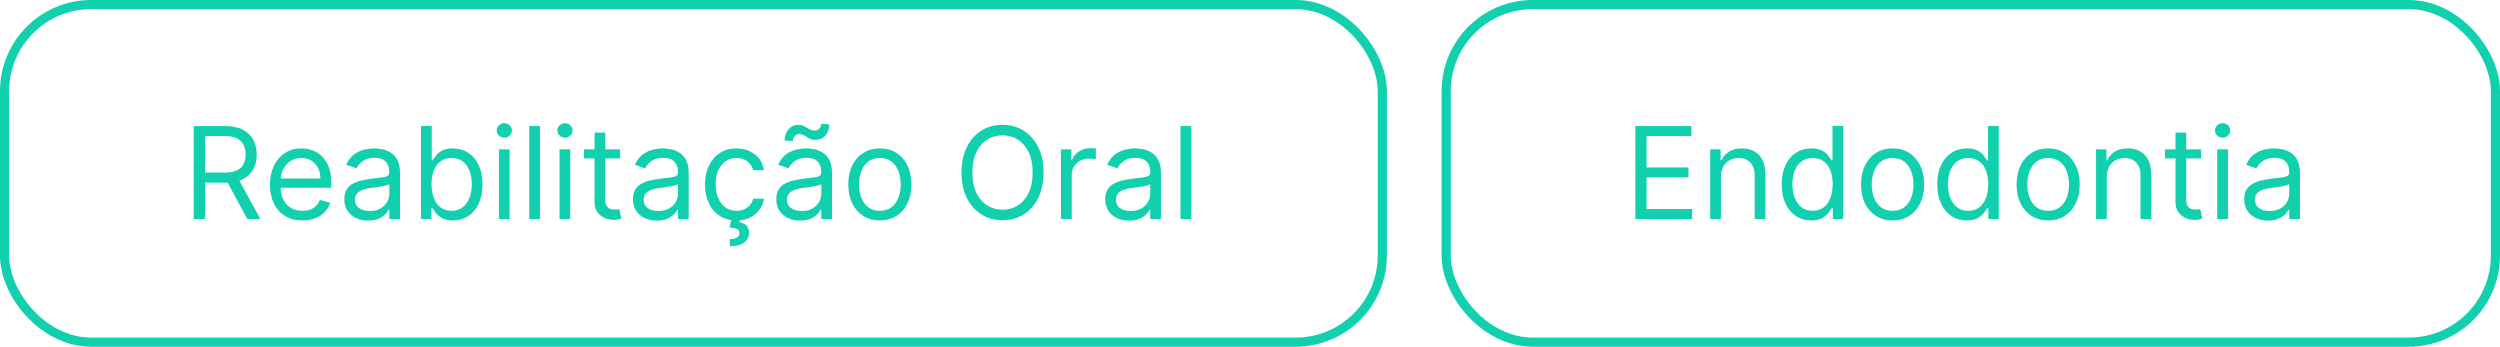
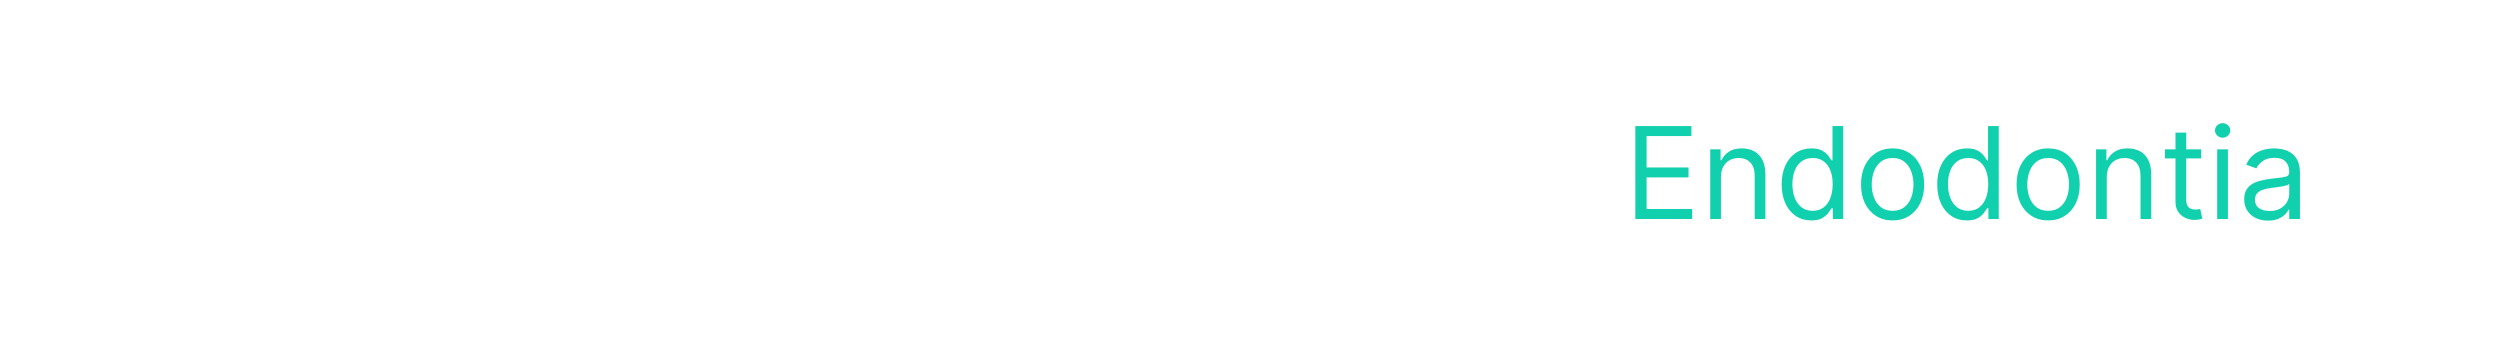
<svg xmlns="http://www.w3.org/2000/svg" width="274" height="38" viewBox="0 0 274 38" fill="none">
  <g clip-path="url(#clip0_35_193)">
-     <path d="M21.233 24V13.818H24.673C25.469 13.818 26.122 13.954 26.632 14.226C27.142 14.494 27.52 14.864 27.766 15.335C28.011 15.805 28.134 16.34 28.134 16.94C28.134 17.54 28.011 18.072 27.766 18.536C27.52 19 27.144 19.365 26.637 19.63C26.13 19.892 25.482 20.023 24.693 20.023H21.909V18.909H24.653C25.197 18.909 25.634 18.829 25.966 18.671C26.301 18.511 26.543 18.286 26.692 17.994C26.844 17.699 26.921 17.348 26.921 16.94C26.921 16.533 26.844 16.176 26.692 15.871C26.539 15.566 26.296 15.331 25.961 15.165C25.626 14.996 25.184 14.912 24.634 14.912H22.466V24H21.233ZM26.026 19.426L28.531 24H27.099L24.634 19.426H26.026ZM33.149 24.159C32.413 24.159 31.778 23.997 31.244 23.672C30.714 23.344 30.305 22.886 30.017 22.3C29.732 21.71 29.589 21.024 29.589 20.241C29.589 19.459 29.732 18.77 30.017 18.173C30.305 17.573 30.706 17.106 31.22 16.771C31.737 16.433 32.34 16.264 33.029 16.264C33.427 16.264 33.82 16.331 34.208 16.463C34.595 16.596 34.948 16.811 35.267 17.109C35.585 17.404 35.838 17.796 36.027 18.283C36.216 18.77 36.31 19.37 36.31 20.082V20.579H30.424V19.565H35.117C35.117 19.134 35.031 18.75 34.859 18.412C34.69 18.074 34.448 17.807 34.133 17.611C33.821 17.416 33.453 17.318 33.029 17.318C32.562 17.318 32.158 17.434 31.816 17.666C31.478 17.895 31.218 18.193 31.036 18.561C30.853 18.929 30.762 19.323 30.762 19.744V20.421C30.762 20.997 30.862 21.486 31.061 21.887C31.263 22.285 31.543 22.588 31.901 22.797C32.259 23.002 32.675 23.105 33.149 23.105C33.457 23.105 33.735 23.062 33.984 22.976C34.236 22.886 34.453 22.754 34.635 22.578C34.817 22.399 34.958 22.177 35.058 21.912L36.191 22.23C36.072 22.615 35.871 22.953 35.59 23.244C35.308 23.533 34.96 23.758 34.546 23.921C34.131 24.079 33.666 24.159 33.149 24.159ZM40.343 24.179C39.859 24.179 39.419 24.088 39.025 23.905C38.631 23.72 38.317 23.453 38.085 23.105C37.853 22.754 37.737 22.329 37.737 21.832C37.737 21.395 37.824 21.04 37.996 20.768C38.168 20.493 38.399 20.278 38.687 20.122C38.975 19.966 39.294 19.85 39.642 19.774C39.993 19.695 40.346 19.632 40.7 19.585C41.164 19.526 41.541 19.481 41.829 19.451C42.121 19.418 42.333 19.363 42.465 19.287C42.601 19.211 42.669 19.078 42.669 18.889V18.849C42.669 18.359 42.535 17.978 42.267 17.706C42.001 17.434 41.599 17.298 41.058 17.298C40.498 17.298 40.059 17.421 39.741 17.666C39.423 17.912 39.199 18.173 39.07 18.452L37.956 18.054C38.155 17.59 38.42 17.229 38.752 16.97C39.086 16.708 39.451 16.526 39.845 16.423C40.243 16.317 40.634 16.264 41.019 16.264C41.264 16.264 41.546 16.294 41.864 16.354C42.185 16.41 42.495 16.528 42.794 16.707C43.095 16.886 43.345 17.156 43.544 17.517C43.743 17.878 43.843 18.362 43.843 18.969V24H42.669V22.966H42.61C42.53 23.132 42.397 23.309 42.212 23.498C42.026 23.687 41.779 23.848 41.471 23.98C41.163 24.113 40.787 24.179 40.343 24.179ZM40.522 23.125C40.986 23.125 41.377 23.034 41.695 22.852C42.016 22.669 42.258 22.434 42.421 22.146C42.586 21.857 42.669 21.554 42.669 21.236V20.162C42.62 20.222 42.51 20.276 42.341 20.326C42.175 20.372 41.983 20.414 41.764 20.45C41.549 20.483 41.339 20.513 41.133 20.54C40.931 20.563 40.767 20.583 40.641 20.599C40.336 20.639 40.051 20.704 39.786 20.793C39.524 20.88 39.312 21.01 39.149 21.186C38.99 21.358 38.911 21.594 38.911 21.892C38.911 22.3 39.062 22.608 39.363 22.817C39.668 23.022 40.054 23.125 40.522 23.125ZM46.143 24V13.818H47.316V17.577H47.416C47.502 17.444 47.621 17.275 47.774 17.07C47.93 16.861 48.152 16.675 48.44 16.513C48.732 16.347 49.126 16.264 49.623 16.264C50.266 16.264 50.833 16.425 51.324 16.746C51.814 17.068 52.197 17.524 52.472 18.114C52.747 18.704 52.885 19.4 52.885 20.202C52.885 21.01 52.747 21.711 52.472 22.305C52.197 22.895 51.816 23.352 51.328 23.677C50.841 23.998 50.279 24.159 49.643 24.159C49.153 24.159 48.76 24.078 48.465 23.916C48.17 23.75 47.943 23.562 47.784 23.354C47.625 23.142 47.502 22.966 47.416 22.827H47.277V24H46.143ZM47.297 20.182C47.297 20.759 47.381 21.267 47.55 21.708C47.719 22.146 47.966 22.489 48.291 22.737C48.616 22.983 49.013 23.105 49.484 23.105C49.975 23.105 50.384 22.976 50.712 22.717C51.043 22.456 51.292 22.104 51.458 21.663C51.627 21.219 51.711 20.725 51.711 20.182C51.711 19.645 51.628 19.161 51.463 18.73C51.3 18.296 51.053 17.953 50.722 17.701C50.394 17.446 49.981 17.318 49.484 17.318C49.007 17.318 48.606 17.439 48.281 17.681C47.956 17.92 47.711 18.255 47.545 18.685C47.379 19.113 47.297 19.612 47.297 20.182ZM54.679 24V16.364H55.853V24H54.679ZM55.276 15.091C55.047 15.091 54.85 15.013 54.684 14.857C54.522 14.701 54.441 14.514 54.441 14.296C54.441 14.077 54.522 13.889 54.684 13.734C54.85 13.578 55.047 13.5 55.276 13.5C55.505 13.5 55.7 13.578 55.863 13.734C56.028 13.889 56.111 14.077 56.111 14.296C56.111 14.514 56.028 14.701 55.863 14.857C55.7 15.013 55.505 15.091 55.276 15.091ZM59.175 13.818V24H58.002V13.818H59.175ZM61.324 24V16.364H62.497V24H61.324ZM61.92 15.091C61.692 15.091 61.495 15.013 61.329 14.857C61.166 14.701 61.085 14.514 61.085 14.296C61.085 14.077 61.166 13.889 61.329 13.734C61.495 13.578 61.692 13.5 61.92 13.5C62.149 13.5 62.345 13.578 62.507 13.734C62.673 13.889 62.756 14.077 62.756 14.296C62.756 14.514 62.673 14.701 62.507 14.857C62.345 15.013 62.149 15.091 61.92 15.091ZM67.967 16.364V17.358H64.01V16.364H67.967ZM65.163 14.534H66.337V21.812C66.337 22.144 66.385 22.392 66.481 22.558C66.58 22.721 66.706 22.83 66.859 22.886C67.014 22.939 67.178 22.966 67.351 22.966C67.48 22.966 67.586 22.959 67.669 22.946C67.752 22.93 67.818 22.916 67.868 22.906L68.106 23.96C68.027 23.99 67.916 24.02 67.773 24.05C67.631 24.083 67.45 24.099 67.231 24.099C66.9 24.099 66.575 24.028 66.257 23.886C65.942 23.743 65.68 23.526 65.471 23.234C65.266 22.943 65.163 22.575 65.163 22.131V14.534ZM71.979 24.179C71.495 24.179 71.056 24.088 70.662 23.905C70.267 23.72 69.954 23.453 69.722 23.105C69.49 22.754 69.374 22.329 69.374 21.832C69.374 21.395 69.46 21.04 69.633 20.768C69.805 20.493 70.035 20.278 70.324 20.122C70.612 19.966 70.93 19.85 71.278 19.774C71.63 19.695 71.983 19.632 72.337 19.585C72.801 19.526 73.177 19.481 73.466 19.451C73.757 19.418 73.969 19.363 74.102 19.287C74.238 19.211 74.306 19.078 74.306 18.889V18.849C74.306 18.359 74.172 17.978 73.903 17.706C73.638 17.434 73.235 17.298 72.695 17.298C72.135 17.298 71.696 17.421 71.378 17.666C71.059 17.912 70.836 18.173 70.707 18.452L69.593 18.054C69.792 17.59 70.057 17.229 70.388 16.97C70.723 16.708 71.088 16.526 71.482 16.423C71.88 16.317 72.271 16.264 72.655 16.264C72.901 16.264 73.182 16.294 73.501 16.354C73.822 16.41 74.132 16.528 74.43 16.707C74.732 16.886 74.982 17.156 75.181 17.517C75.38 17.878 75.479 18.362 75.479 18.969V24H74.306V22.966H74.246C74.167 23.132 74.034 23.309 73.849 23.498C73.663 23.687 73.416 23.848 73.108 23.98C72.799 24.113 72.423 24.179 71.979 24.179ZM72.158 23.125C72.622 23.125 73.013 23.034 73.332 22.852C73.653 22.669 73.895 22.434 74.057 22.146C74.223 21.857 74.306 21.554 74.306 21.236V20.162C74.256 20.222 74.147 20.276 73.978 20.326C73.812 20.372 73.62 20.414 73.401 20.45C73.186 20.483 72.975 20.513 72.77 20.54C72.567 20.563 72.403 20.583 72.278 20.599C71.973 20.639 71.688 20.704 71.422 20.793C71.161 20.88 70.948 21.01 70.786 21.186C70.627 21.358 70.547 21.594 70.547 21.892C70.547 22.3 70.698 22.608 71 22.817C71.305 23.022 71.691 23.125 72.158 23.125ZM80.723 24.159C80.007 24.159 79.391 23.99 78.874 23.652C78.356 23.314 77.959 22.848 77.68 22.255C77.402 21.662 77.263 20.984 77.263 20.222C77.263 19.446 77.405 18.762 77.69 18.168C77.979 17.572 78.38 17.106 78.894 16.771C79.41 16.433 80.014 16.264 80.703 16.264C81.24 16.264 81.724 16.364 82.155 16.562C82.586 16.761 82.939 17.04 83.214 17.398C83.489 17.756 83.66 18.173 83.726 18.651H82.553C82.463 18.303 82.264 17.994 81.956 17.726C81.651 17.454 81.24 17.318 80.723 17.318C80.266 17.318 79.865 17.438 79.52 17.676C79.178 17.912 78.912 18.245 78.719 18.675C78.531 19.103 78.436 19.605 78.436 20.182C78.436 20.772 78.529 21.285 78.715 21.723C78.903 22.16 79.169 22.5 79.51 22.742C79.855 22.984 80.259 23.105 80.723 23.105C81.028 23.105 81.305 23.052 81.553 22.946C81.802 22.84 82.012 22.688 82.185 22.489C82.357 22.29 82.48 22.051 82.553 21.773H83.726C83.66 22.224 83.496 22.63 83.234 22.991C82.975 23.349 82.632 23.634 82.204 23.846C81.78 24.055 81.287 24.159 80.723 24.159ZM80.166 23.96H81.141L81.061 24.358C81.32 24.398 81.557 24.505 81.772 24.681C81.987 24.86 82.095 25.143 82.095 25.531C82.095 25.959 81.918 26.307 81.563 26.575C81.212 26.847 80.693 26.983 80.007 26.983L79.967 26.207C80.276 26.207 80.531 26.158 80.733 26.058C80.938 25.962 81.041 25.8 81.041 25.571C81.041 25.342 80.957 25.187 80.788 25.104C80.619 25.021 80.345 24.965 79.967 24.935L80.166 23.96ZM87.688 24.179C87.204 24.179 86.765 24.088 86.371 23.905C85.976 23.72 85.663 23.453 85.431 23.105C85.199 22.754 85.083 22.329 85.083 21.832C85.083 21.395 85.169 21.04 85.342 20.768C85.514 20.493 85.744 20.278 86.033 20.122C86.321 19.966 86.639 19.85 86.987 19.774C87.338 19.695 87.692 19.632 88.046 19.585C88.51 19.526 88.886 19.481 89.175 19.451C89.466 19.418 89.678 19.363 89.811 19.287C89.947 19.211 90.015 19.078 90.015 18.889V18.849C90.015 18.359 89.881 17.978 89.612 17.706C89.347 17.434 88.944 17.298 88.404 17.298C87.844 17.298 87.405 17.421 87.087 17.666C86.769 17.912 86.545 18.173 86.415 18.452L85.302 18.054C85.501 17.59 85.766 17.229 86.097 16.97C86.432 16.708 86.797 16.526 87.191 16.423C87.589 16.317 87.98 16.264 88.364 16.264C88.61 16.264 88.891 16.294 89.21 16.354C89.531 16.41 89.841 16.528 90.139 16.707C90.441 16.886 90.691 17.156 90.89 17.517C91.089 17.878 91.188 18.362 91.188 18.969V24H90.015V22.966H89.955C89.876 23.132 89.743 23.309 89.558 23.498C89.372 23.687 89.125 23.848 88.817 23.98C88.508 24.113 88.132 24.179 87.688 24.179ZM87.867 23.125C88.331 23.125 88.722 23.034 89.04 22.852C89.362 22.669 89.604 22.434 89.766 22.146C89.932 21.857 90.015 21.554 90.015 21.236V20.162C89.965 20.222 89.856 20.276 89.687 20.326C89.521 20.372 89.329 20.414 89.11 20.45C88.895 20.483 88.684 20.513 88.479 20.54C88.276 20.563 88.112 20.583 87.987 20.599C87.682 20.639 87.397 20.704 87.131 20.793C86.87 20.88 86.657 21.01 86.495 21.186C86.336 21.358 86.256 21.594 86.256 21.892C86.256 22.3 86.407 22.608 86.709 22.817C87.014 23.022 87.4 23.125 87.867 23.125ZM86.913 15.449L85.998 15.409C85.998 14.902 86.142 14.488 86.43 14.166C86.722 13.841 87.082 13.679 87.509 13.679C87.698 13.679 87.865 13.712 88.011 13.778C88.157 13.841 88.296 13.914 88.429 13.997C88.562 14.08 88.697 14.155 88.837 14.221C88.979 14.284 89.14 14.315 89.319 14.315C89.508 14.315 89.667 14.242 89.796 14.097C89.929 13.947 89.995 13.768 89.995 13.56L90.89 13.639C90.89 14.156 90.744 14.567 90.452 14.872C90.164 15.177 89.806 15.329 89.379 15.329C89.15 15.329 88.961 15.298 88.812 15.235C88.663 15.169 88.53 15.094 88.414 15.011C88.298 14.928 88.175 14.856 88.046 14.793C87.917 14.726 87.758 14.693 87.569 14.693C87.38 14.693 87.222 14.768 87.097 14.917C86.974 15.063 86.913 15.24 86.913 15.449ZM96.432 24.159C95.743 24.159 95.138 23.995 94.617 23.667C94.1 23.339 93.696 22.88 93.404 22.29C93.116 21.7 92.972 21.01 92.972 20.222C92.972 19.426 93.116 18.732 93.404 18.139C93.696 17.545 94.1 17.084 94.617 16.756C95.138 16.428 95.743 16.264 96.432 16.264C97.121 16.264 97.725 16.428 98.242 16.756C98.762 17.084 99.166 17.545 99.455 18.139C99.746 18.732 99.892 19.426 99.892 20.222C99.892 21.01 99.746 21.7 99.455 22.29C99.166 22.88 98.762 23.339 98.242 23.667C97.725 23.995 97.121 24.159 96.432 24.159ZM96.432 23.105C96.956 23.105 97.386 22.971 97.725 22.702C98.063 22.434 98.313 22.081 98.475 21.643C98.638 21.206 98.719 20.732 98.719 20.222C98.719 19.711 98.638 19.236 98.475 18.795C98.313 18.354 98.063 17.998 97.725 17.726C97.386 17.454 96.956 17.318 96.432 17.318C95.908 17.318 95.478 17.454 95.139 17.726C94.801 17.998 94.551 18.354 94.389 18.795C94.226 19.236 94.145 19.711 94.145 20.222C94.145 20.732 94.226 21.206 94.389 21.643C94.551 22.081 94.801 22.434 95.139 22.702C95.478 22.971 95.908 23.105 96.432 23.105ZM114.371 18.909C114.371 19.983 114.177 20.911 113.789 21.693C113.401 22.475 112.869 23.079 112.193 23.503C111.517 23.927 110.745 24.139 109.876 24.139C109.008 24.139 108.236 23.927 107.56 23.503C106.884 23.079 106.352 22.475 105.964 21.693C105.576 20.911 105.382 19.983 105.382 18.909C105.382 17.835 105.576 16.907 105.964 16.125C106.352 15.343 106.884 14.74 107.56 14.315C108.236 13.891 109.008 13.679 109.876 13.679C110.745 13.679 111.517 13.891 112.193 14.315C112.869 14.74 113.401 15.343 113.789 16.125C114.177 16.907 114.371 17.835 114.371 18.909ZM113.178 18.909C113.178 18.027 113.03 17.283 112.735 16.677C112.443 16.07 112.047 15.611 111.547 15.3C111.05 14.988 110.493 14.832 109.876 14.832C109.26 14.832 108.701 14.988 108.201 15.3C107.704 15.611 107.308 16.07 107.013 16.677C106.721 17.283 106.575 18.027 106.575 18.909C106.575 19.791 106.721 20.535 107.013 21.141C107.308 21.748 107.704 22.207 108.201 22.518C108.701 22.83 109.26 22.986 109.876 22.986C110.493 22.986 111.05 22.83 111.547 22.518C112.047 22.207 112.443 21.748 112.735 21.141C113.03 20.535 113.178 19.791 113.178 18.909ZM116.285 24V16.364H117.418V17.517H117.498C117.637 17.139 117.889 16.833 118.254 16.597C118.618 16.362 119.029 16.244 119.487 16.244C119.573 16.244 119.68 16.246 119.81 16.249C119.939 16.253 120.037 16.258 120.103 16.264V17.457C120.063 17.447 119.972 17.433 119.83 17.413C119.69 17.389 119.543 17.378 119.387 17.378C119.016 17.378 118.684 17.456 118.393 17.611C118.104 17.764 117.876 17.976 117.707 18.248C117.541 18.516 117.458 18.823 117.458 19.168V24H116.285ZM123.741 24.179C123.257 24.179 122.818 24.088 122.423 23.905C122.029 23.72 121.716 23.453 121.484 23.105C121.252 22.754 121.136 22.329 121.136 21.832C121.136 21.395 121.222 21.04 121.394 20.768C121.567 20.493 121.797 20.278 122.085 20.122C122.374 19.966 122.692 19.85 123.04 19.774C123.391 19.695 123.744 19.632 124.099 19.585C124.563 19.526 124.939 19.481 125.227 19.451C125.519 19.418 125.731 19.363 125.864 19.287C126 19.211 126.068 19.078 126.068 18.889V18.849C126.068 18.359 125.933 17.978 125.665 17.706C125.4 17.434 124.997 17.298 124.457 17.298C123.897 17.298 123.458 17.421 123.139 17.666C122.821 17.912 122.597 18.173 122.468 18.452L121.355 18.054C121.553 17.59 121.819 17.229 122.15 16.97C122.485 16.708 122.849 16.526 123.244 16.423C123.642 16.317 124.033 16.264 124.417 16.264C124.662 16.264 124.944 16.294 125.262 16.354C125.584 16.41 125.894 16.528 126.192 16.707C126.494 16.886 126.744 17.156 126.943 17.517C127.142 17.878 127.241 18.362 127.241 18.969V24H126.068V22.966H126.008C125.928 23.132 125.796 23.309 125.61 23.498C125.425 23.687 125.178 23.848 124.869 23.98C124.561 24.113 124.185 24.179 123.741 24.179ZM123.92 23.125C124.384 23.125 124.775 23.034 125.093 22.852C125.415 22.669 125.657 22.434 125.819 22.146C125.985 21.857 126.068 21.554 126.068 21.236V20.162C126.018 20.222 125.909 20.276 125.74 20.326C125.574 20.372 125.382 20.414 125.163 20.45C124.947 20.483 124.737 20.513 124.531 20.54C124.329 20.563 124.165 20.583 124.039 20.599C123.734 20.639 123.449 20.704 123.184 20.793C122.922 20.88 122.71 21.01 122.548 21.186C122.389 21.358 122.309 21.594 122.309 21.892C122.309 22.3 122.46 22.608 122.762 22.817C123.066 23.022 123.453 23.125 123.92 23.125ZM130.556 13.818V24H129.382V13.818H130.556Z" fill="#10D0AD" />
-     <rect x="0.5" y="0.5" width="151" height="37" rx="9.5" stroke="#10D0AD" />
-   </g>
+     </g>
  <path d="M179.233 24V13.818H185.378V14.912H180.466V18.352H185.06V19.446H180.466V22.906H185.457V24H179.233ZM188.614 19.406V24H187.441V16.364H188.575V17.557H188.674C188.853 17.169 189.125 16.858 189.489 16.622C189.854 16.384 190.325 16.264 190.901 16.264C191.418 16.264 191.871 16.37 192.259 16.582C192.646 16.791 192.948 17.109 193.163 17.537C193.379 17.961 193.487 18.498 193.487 19.148V24H192.313V19.227C192.313 18.627 192.157 18.16 191.846 17.825C191.534 17.487 191.107 17.318 190.563 17.318C190.189 17.318 189.854 17.399 189.559 17.562C189.267 17.724 189.037 17.961 188.868 18.273C188.699 18.584 188.614 18.962 188.614 19.406ZM198.514 24.159C197.878 24.159 197.316 23.998 196.829 23.677C196.341 23.352 195.96 22.895 195.685 22.305C195.41 21.711 195.273 21.01 195.273 20.202C195.273 19.4 195.41 18.704 195.685 18.114C195.96 17.524 196.343 17.068 196.834 16.746C197.324 16.425 197.891 16.264 198.534 16.264C199.031 16.264 199.424 16.347 199.712 16.513C200.004 16.675 200.226 16.861 200.378 17.07C200.534 17.275 200.655 17.444 200.741 17.577H200.841V13.818H202.014V24H200.881V22.827H200.741C200.655 22.966 200.532 23.142 200.373 23.354C200.214 23.562 199.987 23.75 199.692 23.916C199.397 24.078 199.005 24.159 198.514 24.159ZM198.673 23.105C199.144 23.105 199.541 22.983 199.866 22.737C200.191 22.489 200.438 22.146 200.607 21.708C200.776 21.267 200.861 20.759 200.861 20.182C200.861 19.612 200.778 19.113 200.612 18.685C200.446 18.255 200.201 17.92 199.876 17.681C199.551 17.439 199.15 17.318 198.673 17.318C198.176 17.318 197.762 17.446 197.43 17.701C197.102 17.953 196.855 18.296 196.689 18.73C196.527 19.161 196.446 19.645 196.446 20.182C196.446 20.725 196.529 21.219 196.694 21.663C196.863 22.104 197.112 22.456 197.44 22.717C197.772 22.976 198.183 23.105 198.673 23.105ZM207.428 24.159C206.739 24.159 206.134 23.995 205.613 23.667C205.096 23.339 204.692 22.88 204.4 22.29C204.112 21.7 203.968 21.01 203.968 20.222C203.968 19.426 204.112 18.732 204.4 18.139C204.692 17.545 205.096 17.084 205.613 16.756C206.134 16.428 206.739 16.264 207.428 16.264C208.117 16.264 208.721 16.428 209.238 16.756C209.758 17.084 210.162 17.545 210.451 18.139C210.742 18.732 210.888 19.426 210.888 20.222C210.888 21.01 210.742 21.7 210.451 22.29C210.162 22.88 209.758 23.339 209.238 23.667C208.721 23.995 208.117 24.159 207.428 24.159ZM207.428 23.105C207.952 23.105 208.383 22.971 208.721 22.702C209.059 22.434 209.309 22.081 209.471 21.643C209.634 21.206 209.715 20.732 209.715 20.222C209.715 19.711 209.634 19.236 209.471 18.795C209.309 18.354 209.059 17.998 208.721 17.726C208.383 17.454 207.952 17.318 207.428 17.318C206.904 17.318 206.474 17.454 206.135 17.726C205.797 17.998 205.547 18.354 205.385 18.795C205.222 19.236 205.141 19.711 205.141 20.222C205.141 20.732 205.222 21.206 205.385 21.643C205.547 22.081 205.797 22.434 206.135 22.702C206.474 22.971 206.904 23.105 207.428 23.105ZM215.563 24.159C214.926 24.159 214.365 23.998 213.877 23.677C213.39 23.352 213.009 22.895 212.734 22.305C212.459 21.711 212.321 21.01 212.321 20.202C212.321 19.4 212.459 18.704 212.734 18.114C213.009 17.524 213.392 17.068 213.882 16.746C214.373 16.425 214.94 16.264 215.583 16.264C216.08 16.264 216.473 16.347 216.761 16.513C217.053 16.675 217.275 16.861 217.427 17.07C217.583 17.275 217.704 17.444 217.79 17.577H217.89V13.818H219.063V24H217.929V22.827H217.79C217.704 22.966 217.581 23.142 217.422 23.354C217.263 23.562 217.036 23.75 216.741 23.916C216.446 24.078 216.053 24.159 215.563 24.159ZM215.722 23.105C216.193 23.105 216.59 22.983 216.915 22.737C217.24 22.489 217.487 22.146 217.656 21.708C217.825 21.267 217.909 20.759 217.909 20.182C217.909 19.612 217.827 19.113 217.661 18.685C217.495 18.255 217.25 17.92 216.925 17.681C216.6 17.439 216.199 17.318 215.722 17.318C215.225 17.318 214.81 17.446 214.479 17.701C214.151 17.953 213.904 18.296 213.738 18.73C213.576 19.161 213.495 19.645 213.495 20.182C213.495 20.725 213.578 21.219 213.743 21.663C213.912 22.104 214.161 22.456 214.489 22.717C214.82 22.976 215.231 23.105 215.722 23.105ZM224.477 24.159C223.788 24.159 223.183 23.995 222.662 23.667C222.145 23.339 221.741 22.88 221.449 22.29C221.161 21.7 221.017 21.01 221.017 20.222C221.017 19.426 221.161 18.732 221.449 18.139C221.741 17.545 222.145 17.084 222.662 16.756C223.183 16.428 223.788 16.264 224.477 16.264C225.166 16.264 225.77 16.428 226.287 16.756C226.807 17.084 227.211 17.545 227.5 18.139C227.791 18.732 227.937 19.426 227.937 20.222C227.937 21.01 227.791 21.7 227.5 22.29C227.211 22.88 226.807 23.339 226.287 23.667C225.77 23.995 225.166 24.159 224.477 24.159ZM224.477 23.105C225.001 23.105 225.431 22.971 225.77 22.702C226.108 22.434 226.358 22.081 226.52 21.643C226.683 21.206 226.764 20.732 226.764 20.222C226.764 19.711 226.683 19.236 226.52 18.795C226.358 18.354 226.108 17.998 225.77 17.726C225.431 17.454 225.001 17.318 224.477 17.318C223.953 17.318 223.522 17.454 223.184 17.726C222.846 17.998 222.596 18.354 222.434 18.795C222.271 19.236 222.19 19.711 222.19 20.222C222.19 20.732 222.271 21.206 222.434 21.643C222.596 22.081 222.846 22.434 223.184 22.702C223.522 22.971 223.953 23.105 224.477 23.105ZM230.901 19.406V24H229.728V16.364H230.862V17.557H230.961C231.14 17.169 231.412 16.858 231.776 16.622C232.141 16.384 232.612 16.264 233.188 16.264C233.705 16.264 234.158 16.37 234.546 16.582C234.933 16.791 235.235 17.109 235.45 17.537C235.666 17.961 235.774 18.498 235.774 19.148V24H234.6V19.227C234.6 18.627 234.445 18.16 234.133 17.825C233.821 17.487 233.394 17.318 232.85 17.318C232.476 17.318 232.141 17.399 231.846 17.562C231.554 17.724 231.324 17.961 231.155 18.273C230.986 18.584 230.901 18.962 230.901 19.406ZM241.239 16.364V17.358H237.281V16.364H241.239ZM238.435 14.534H239.608V21.812C239.608 22.144 239.656 22.392 239.752 22.558C239.852 22.721 239.978 22.83 240.13 22.886C240.286 22.939 240.45 22.966 240.622 22.966C240.751 22.966 240.857 22.959 240.94 22.946C241.023 22.93 241.089 22.916 241.139 22.906L241.378 23.96C241.298 23.99 241.187 24.02 241.045 24.05C240.902 24.083 240.722 24.099 240.503 24.099C240.171 24.099 239.847 24.028 239.528 23.886C239.214 23.743 238.952 23.526 238.743 23.234C238.537 22.943 238.435 22.575 238.435 22.131V14.534ZM243.004 24V16.364H244.177V24H243.004ZM243.6 15.091C243.371 15.091 243.174 15.013 243.009 14.857C242.846 14.701 242.765 14.514 242.765 14.296C242.765 14.077 242.846 13.889 243.009 13.734C243.174 13.578 243.371 13.5 243.6 13.5C243.829 13.5 244.024 13.578 244.187 13.734C244.353 13.889 244.435 14.077 244.435 14.296C244.435 14.514 244.353 14.701 244.187 14.857C244.024 15.013 243.829 15.091 243.6 15.091ZM248.573 24.179C248.089 24.179 247.65 24.088 247.256 23.905C246.861 23.72 246.548 23.453 246.316 23.105C246.084 22.754 245.968 22.329 245.968 21.832C245.968 21.395 246.054 21.04 246.226 20.768C246.399 20.493 246.629 20.278 246.917 20.122C247.206 19.966 247.524 19.85 247.872 19.774C248.223 19.695 248.576 19.632 248.931 19.585C249.395 19.526 249.771 19.481 250.059 19.451C250.351 19.418 250.563 19.363 250.696 19.287C250.832 19.211 250.9 19.078 250.9 18.889V18.849C250.9 18.359 250.765 17.978 250.497 17.706C250.232 17.434 249.829 17.298 249.289 17.298C248.729 17.298 248.29 17.421 247.971 17.666C247.653 17.912 247.43 18.173 247.3 18.452L246.187 18.054C246.385 17.59 246.651 17.229 246.982 16.97C247.317 16.708 247.681 16.526 248.076 16.423C248.474 16.317 248.865 16.264 249.249 16.264C249.494 16.264 249.776 16.294 250.094 16.354C250.416 16.41 250.726 16.528 251.024 16.707C251.326 16.886 251.576 17.156 251.775 17.517C251.974 17.878 252.073 18.362 252.073 18.969V24H250.9V22.966H250.84C250.76 23.132 250.628 23.309 250.442 23.498C250.257 23.687 250.01 23.848 249.702 23.98C249.393 24.113 249.017 24.179 248.573 24.179ZM248.752 23.125C249.216 23.125 249.607 23.034 249.925 22.852C250.247 22.669 250.489 22.434 250.651 22.146C250.817 21.857 250.9 21.554 250.9 21.236V20.162C250.85 20.222 250.741 20.276 250.572 20.326C250.406 20.372 250.214 20.414 249.995 20.45C249.779 20.483 249.569 20.513 249.363 20.54C249.161 20.563 248.997 20.583 248.871 20.599C248.566 20.639 248.281 20.704 248.016 20.793C247.754 20.88 247.542 21.01 247.38 21.186C247.221 21.358 247.141 21.594 247.141 21.892C247.141 22.3 247.292 22.608 247.594 22.817C247.898 23.022 248.285 23.125 248.752 23.125Z" fill="#10D0AD" />
-   <rect x="158.5" y="0.5" width="115" height="37" rx="9.5" stroke="#10D0AD" />
  <defs>
    <clipPath id="clip0_35_193">
-       <rect width="152" height="38" rx="8" fill="white" />
-     </clipPath>
+       </clipPath>
  </defs>
</svg>